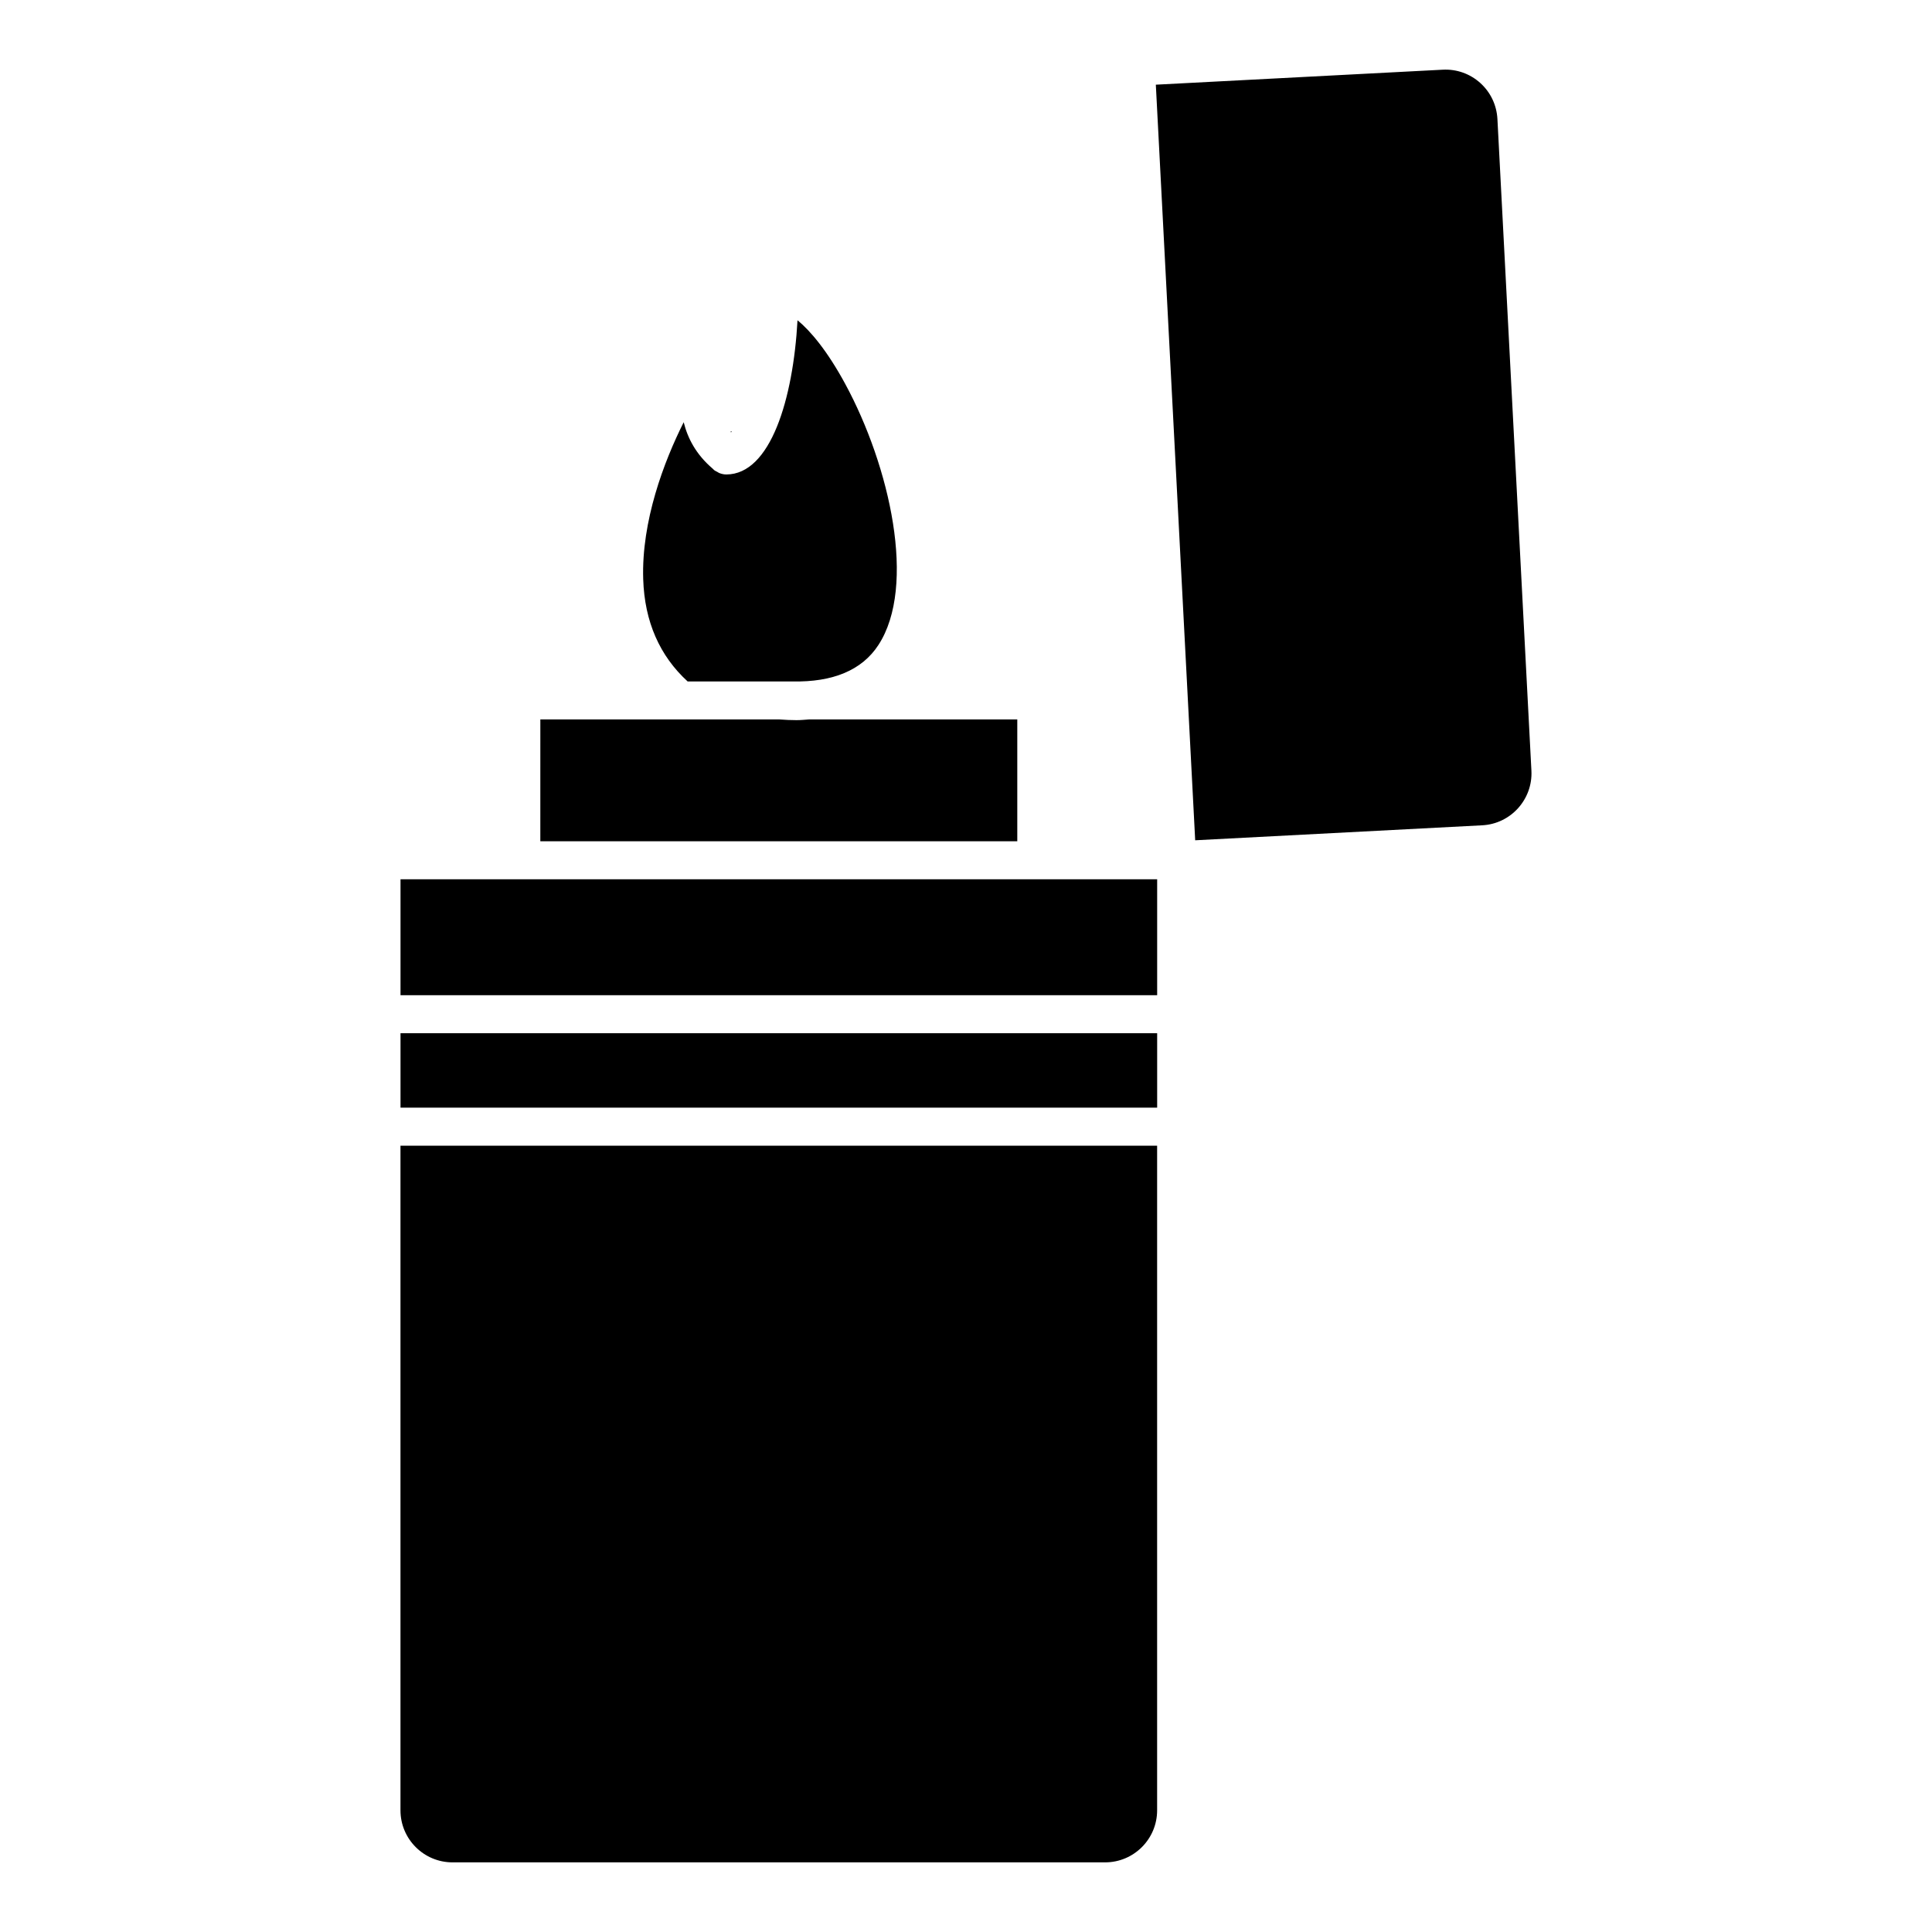
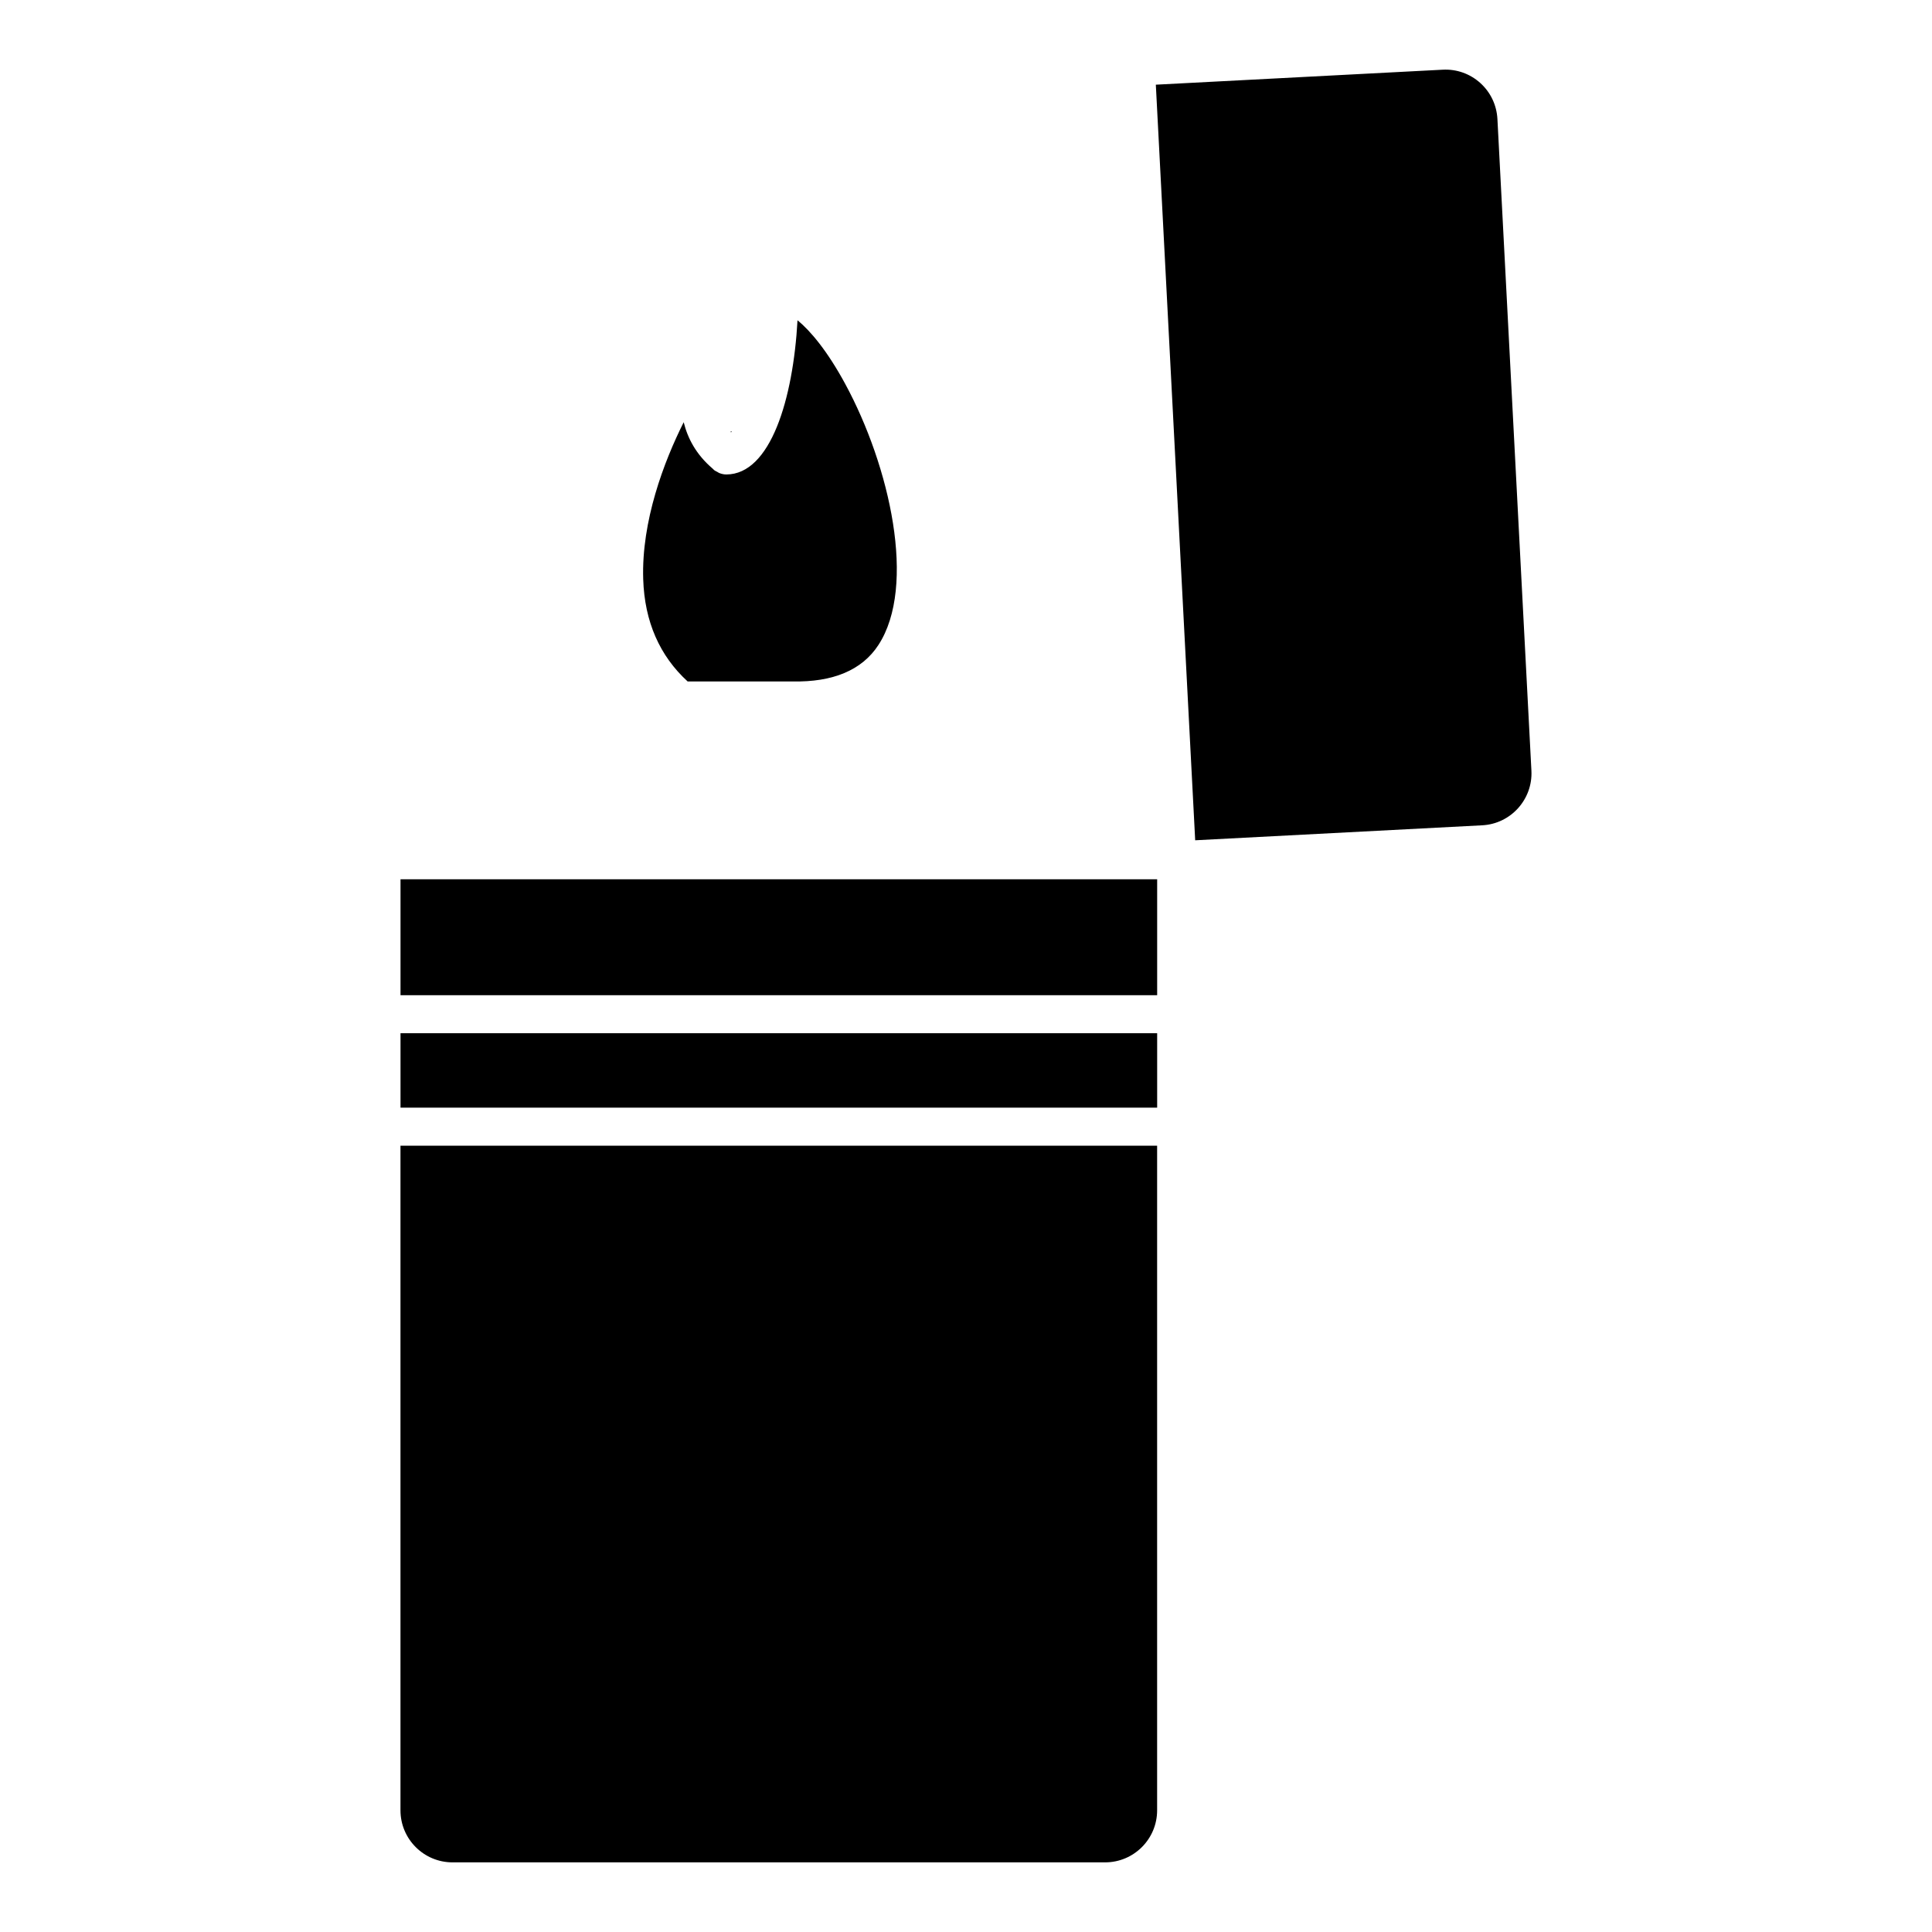
<svg xmlns="http://www.w3.org/2000/svg" fill="#000000" width="800px" height="800px" version="1.1" viewBox="144 144 512 512">
  <g>
-     <path d="m250.14 417.81h200.52v19.73h-200.52z" />
+     <path d="m250.14 417.81h200.52v19.73h-200.52" />
    <path d="m450.65 447.62h-200.52v176.14c0 7.609 6.188 13.785 13.785 13.785h172.95c7.609 0 13.785-6.176 13.785-13.785z" />
    <path d="m376.79 314.93c10.176-15.617 3.055-47.328-8.816-69.223-4.758-8.777-9.238-14.066-12.625-16.836-1.148 20.867-7.152 40.867-18.883 40.867-0.613 0-1.23-0.141-1.812-0.363-0.223-0.09-0.414-0.23-0.613-0.344-0.25-0.141-0.523-0.23-0.754-0.422-0.109-0.09-0.18-0.191-0.293-0.281-0.039-0.039-0.082-0.082-0.121-0.121-4.414-3.769-6.629-8.051-7.688-12.312-5.231 10.41-11.227 26.238-10.73 41.586 0.352 11.305 4.402 20.363 11.777 27.113h27.82c10.605 0.203 18.355-2.93 22.738-9.664z" />
    <path d="m549.84 348.23-9.008-172.71c-0.203-3.68-1.812-7.062-4.535-9.523-2.742-2.469-6.297-3.719-9.934-3.527l-76.055 3.973 10.43 200.24 76.047-3.969c7.594-0.383 13.449-6.883 13.055-14.48z" />
-     <path d="m287.2 366.94h126.39v-32.285h-55.137c-1.109 0.07-2.168 0.191-3.356 0.191-1.473 0-3.012-0.07-4.613-0.191h-63.289l-0.004 32.285z" />
    <path d="m337.74 258.59c0.059-0.082 0.141-0.211 0.211-0.312l-0.371 0.133c0.047 0.066 0.109 0.117 0.16 0.18z" />
    <path d="m250.14 407.74h200.52v-30.723h-200.52z" />
  </g>
</svg>